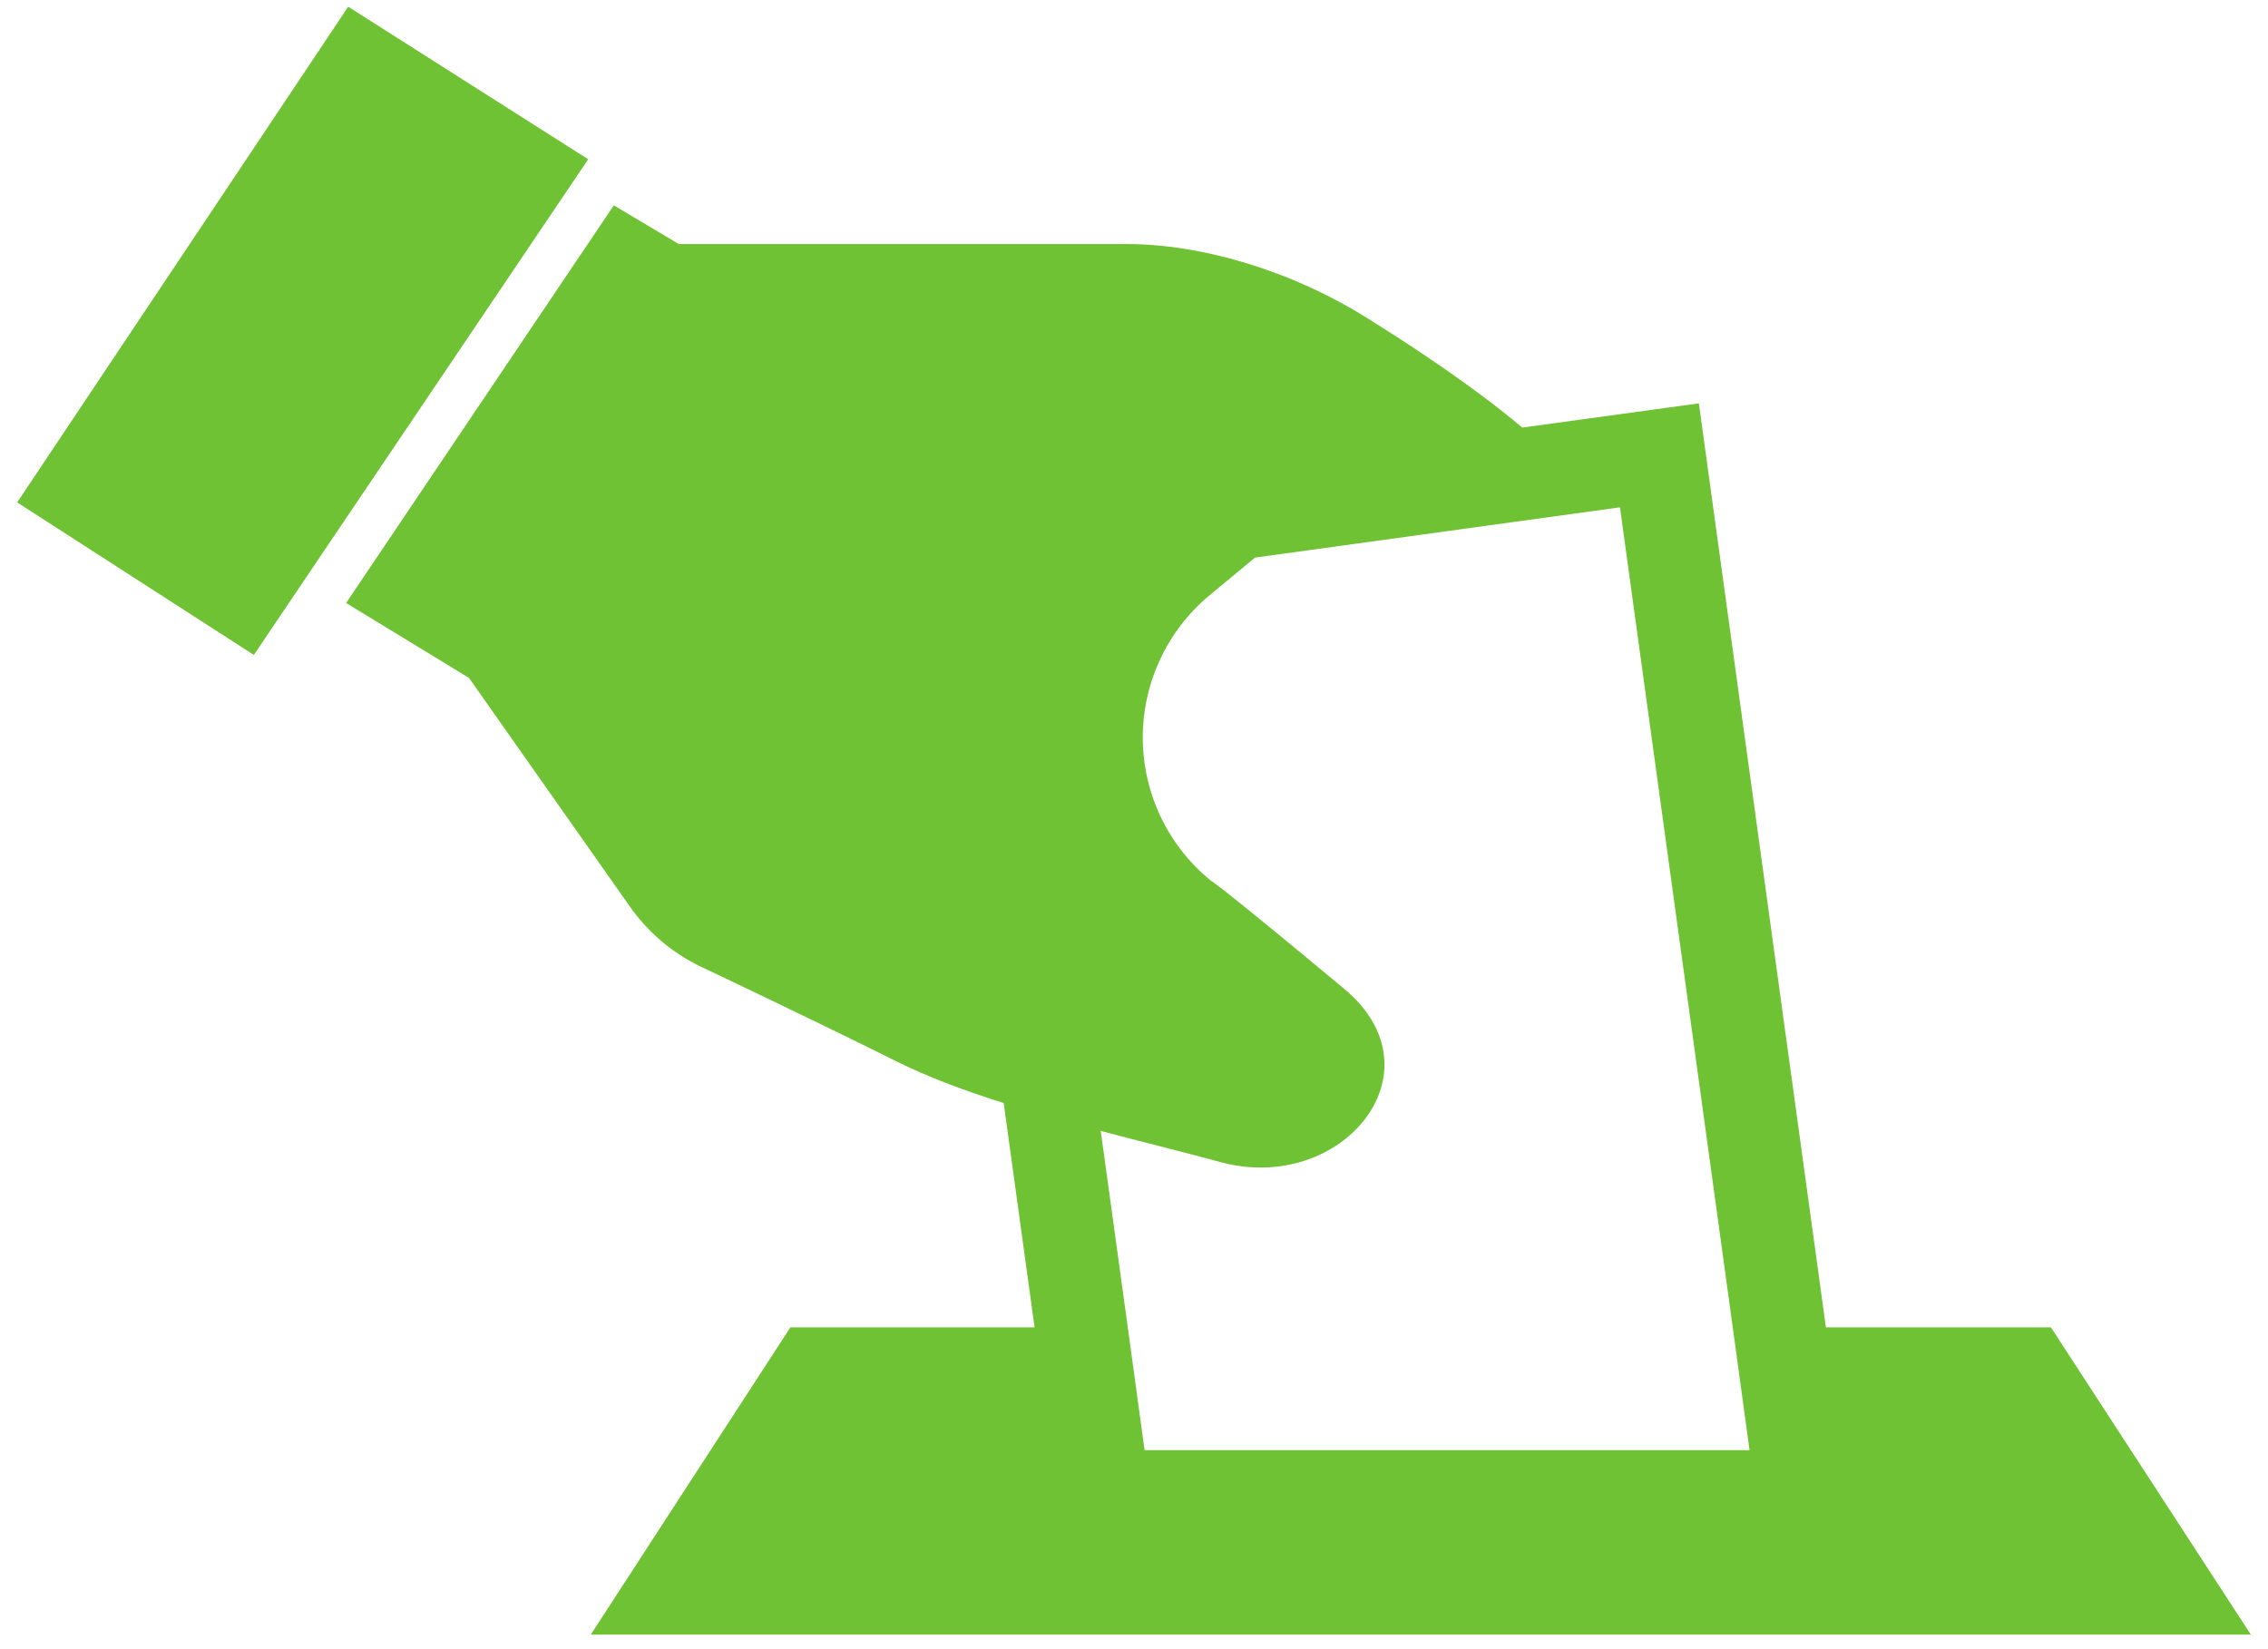
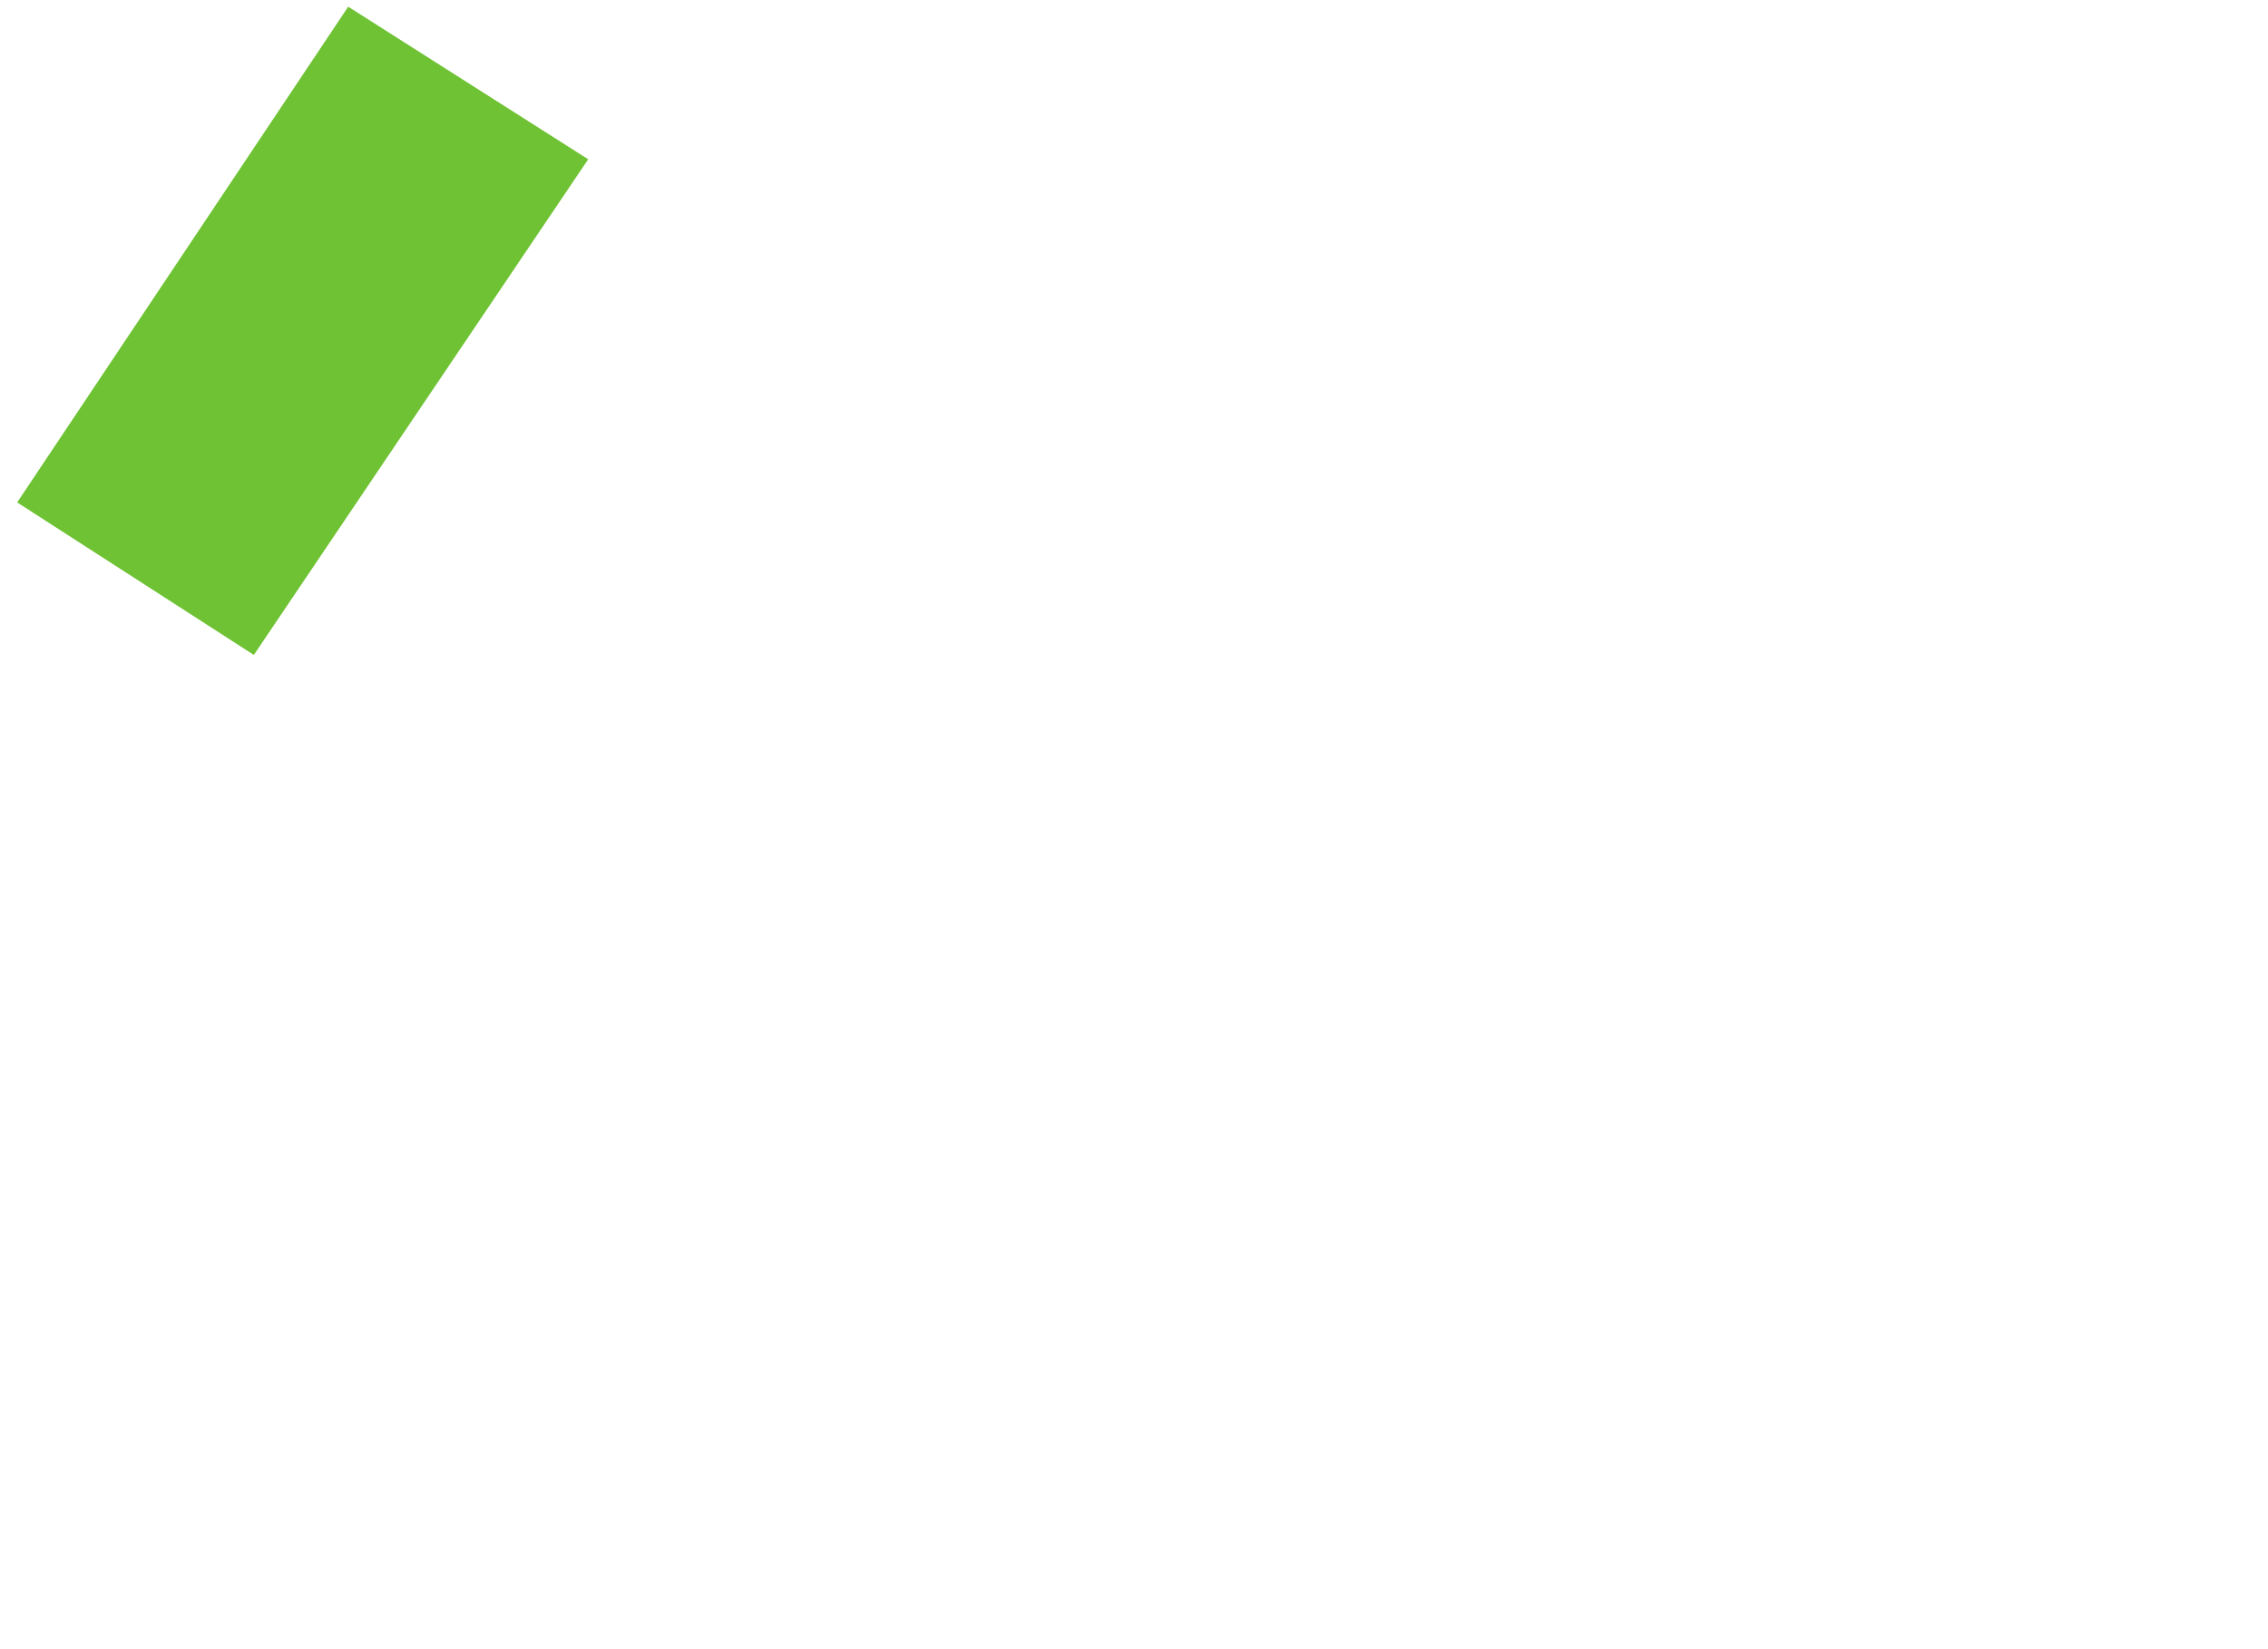
<svg xmlns="http://www.w3.org/2000/svg" width="66" height="48" viewBox="0 0 66 48" fill="none">
-   <path d="M17.192 47.577H65.501L59.683 38.633H53.135L49.438 11.74L44.299 12.445C43.593 11.847 42.218 10.775 39.796 9.265C37.529 7.842 34.912 7.104 32.805 7.104C26.665 7.104 19.755 7.104 19.755 7.104L17.862 5.977L10.072 17.551L13.648 19.731L18.326 26.381C18.849 27.125 19.554 27.73 20.372 28.125C20.372 28.125 23.54 29.622 26.069 30.883C26.981 31.339 28.054 31.742 29.208 32.104L30.107 38.633H23.001L17.192 47.577ZM35.536 33.828C39.052 34.768 42.01 31.192 39.119 28.783C35.36 25.65 35.241 25.636 35.241 25.636C33.992 24.622 33.267 23.106 33.255 21.496C33.248 19.893 33.952 18.369 35.186 17.336L36.523 16.229L47.142 14.766L50.424 38.633L50.913 42.209H33.308L32.819 38.633L32.032 32.916C33.22 33.232 34.421 33.526 35.536 33.828Z" fill="#6EC233" />
  <path d="M10.133 0.195L0.5 14.623L7.387 19.062L17.117 4.636L10.133 0.195Z" fill="#6EC233" />
</svg>